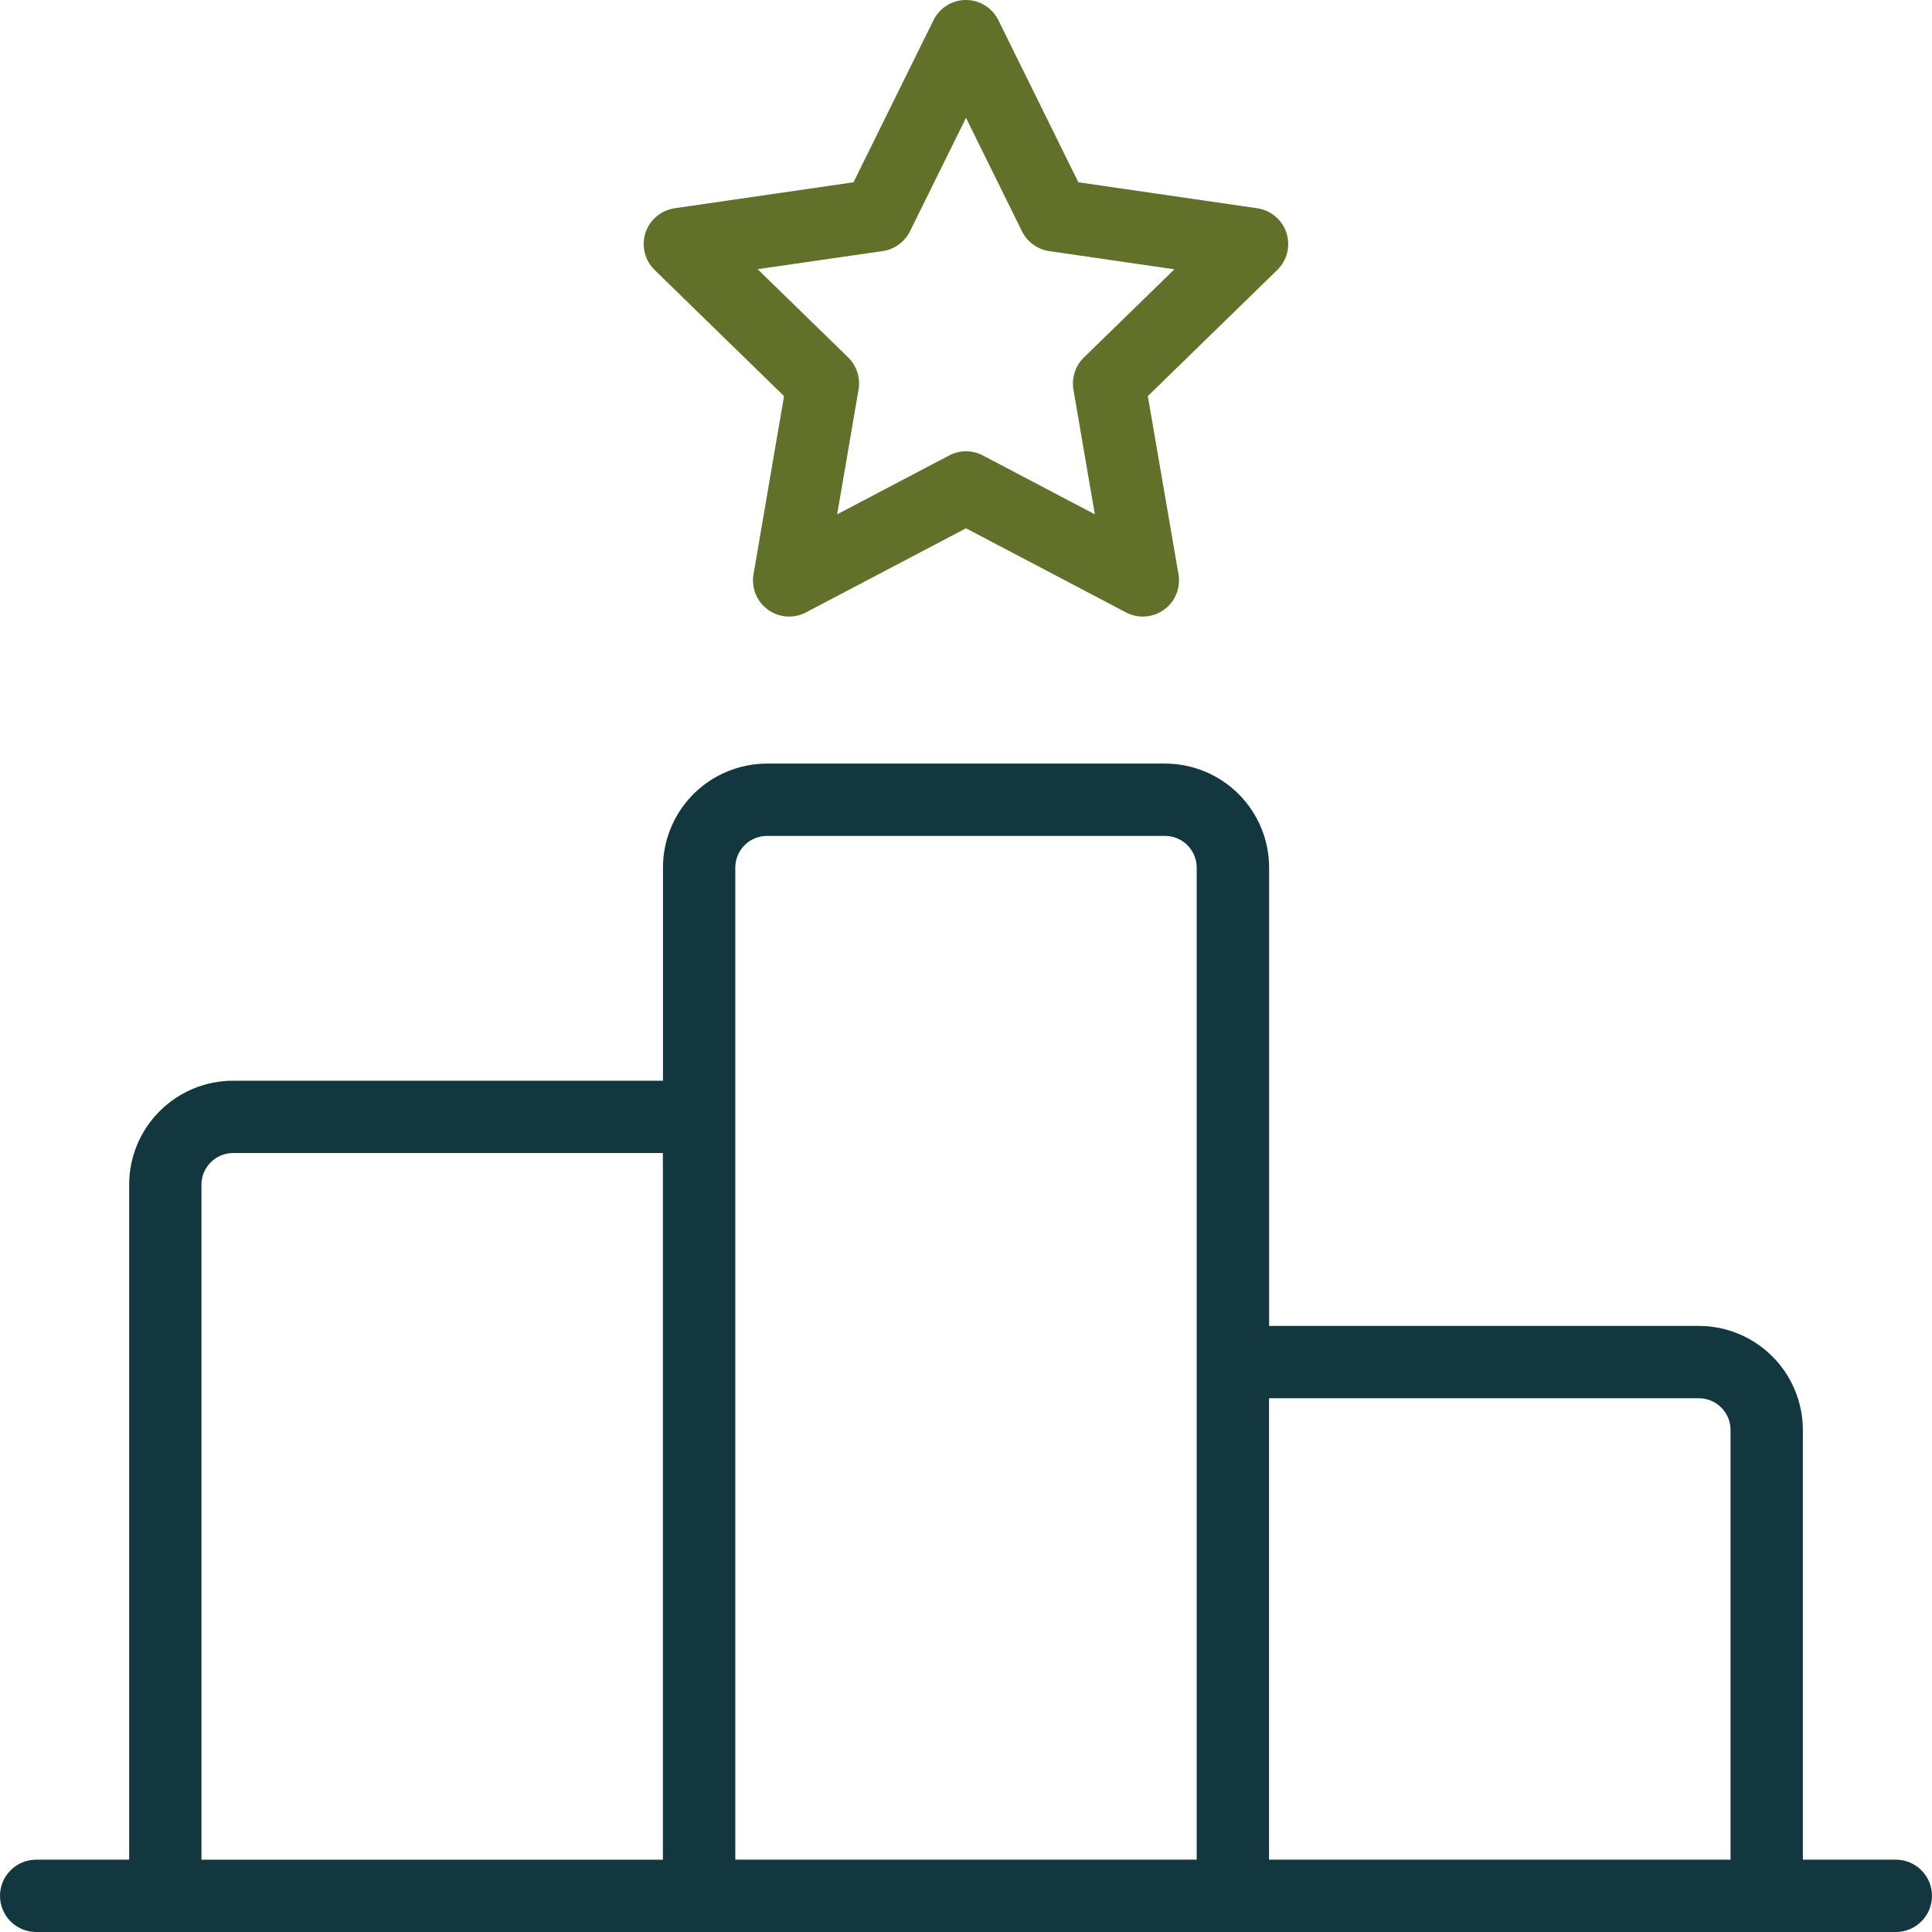
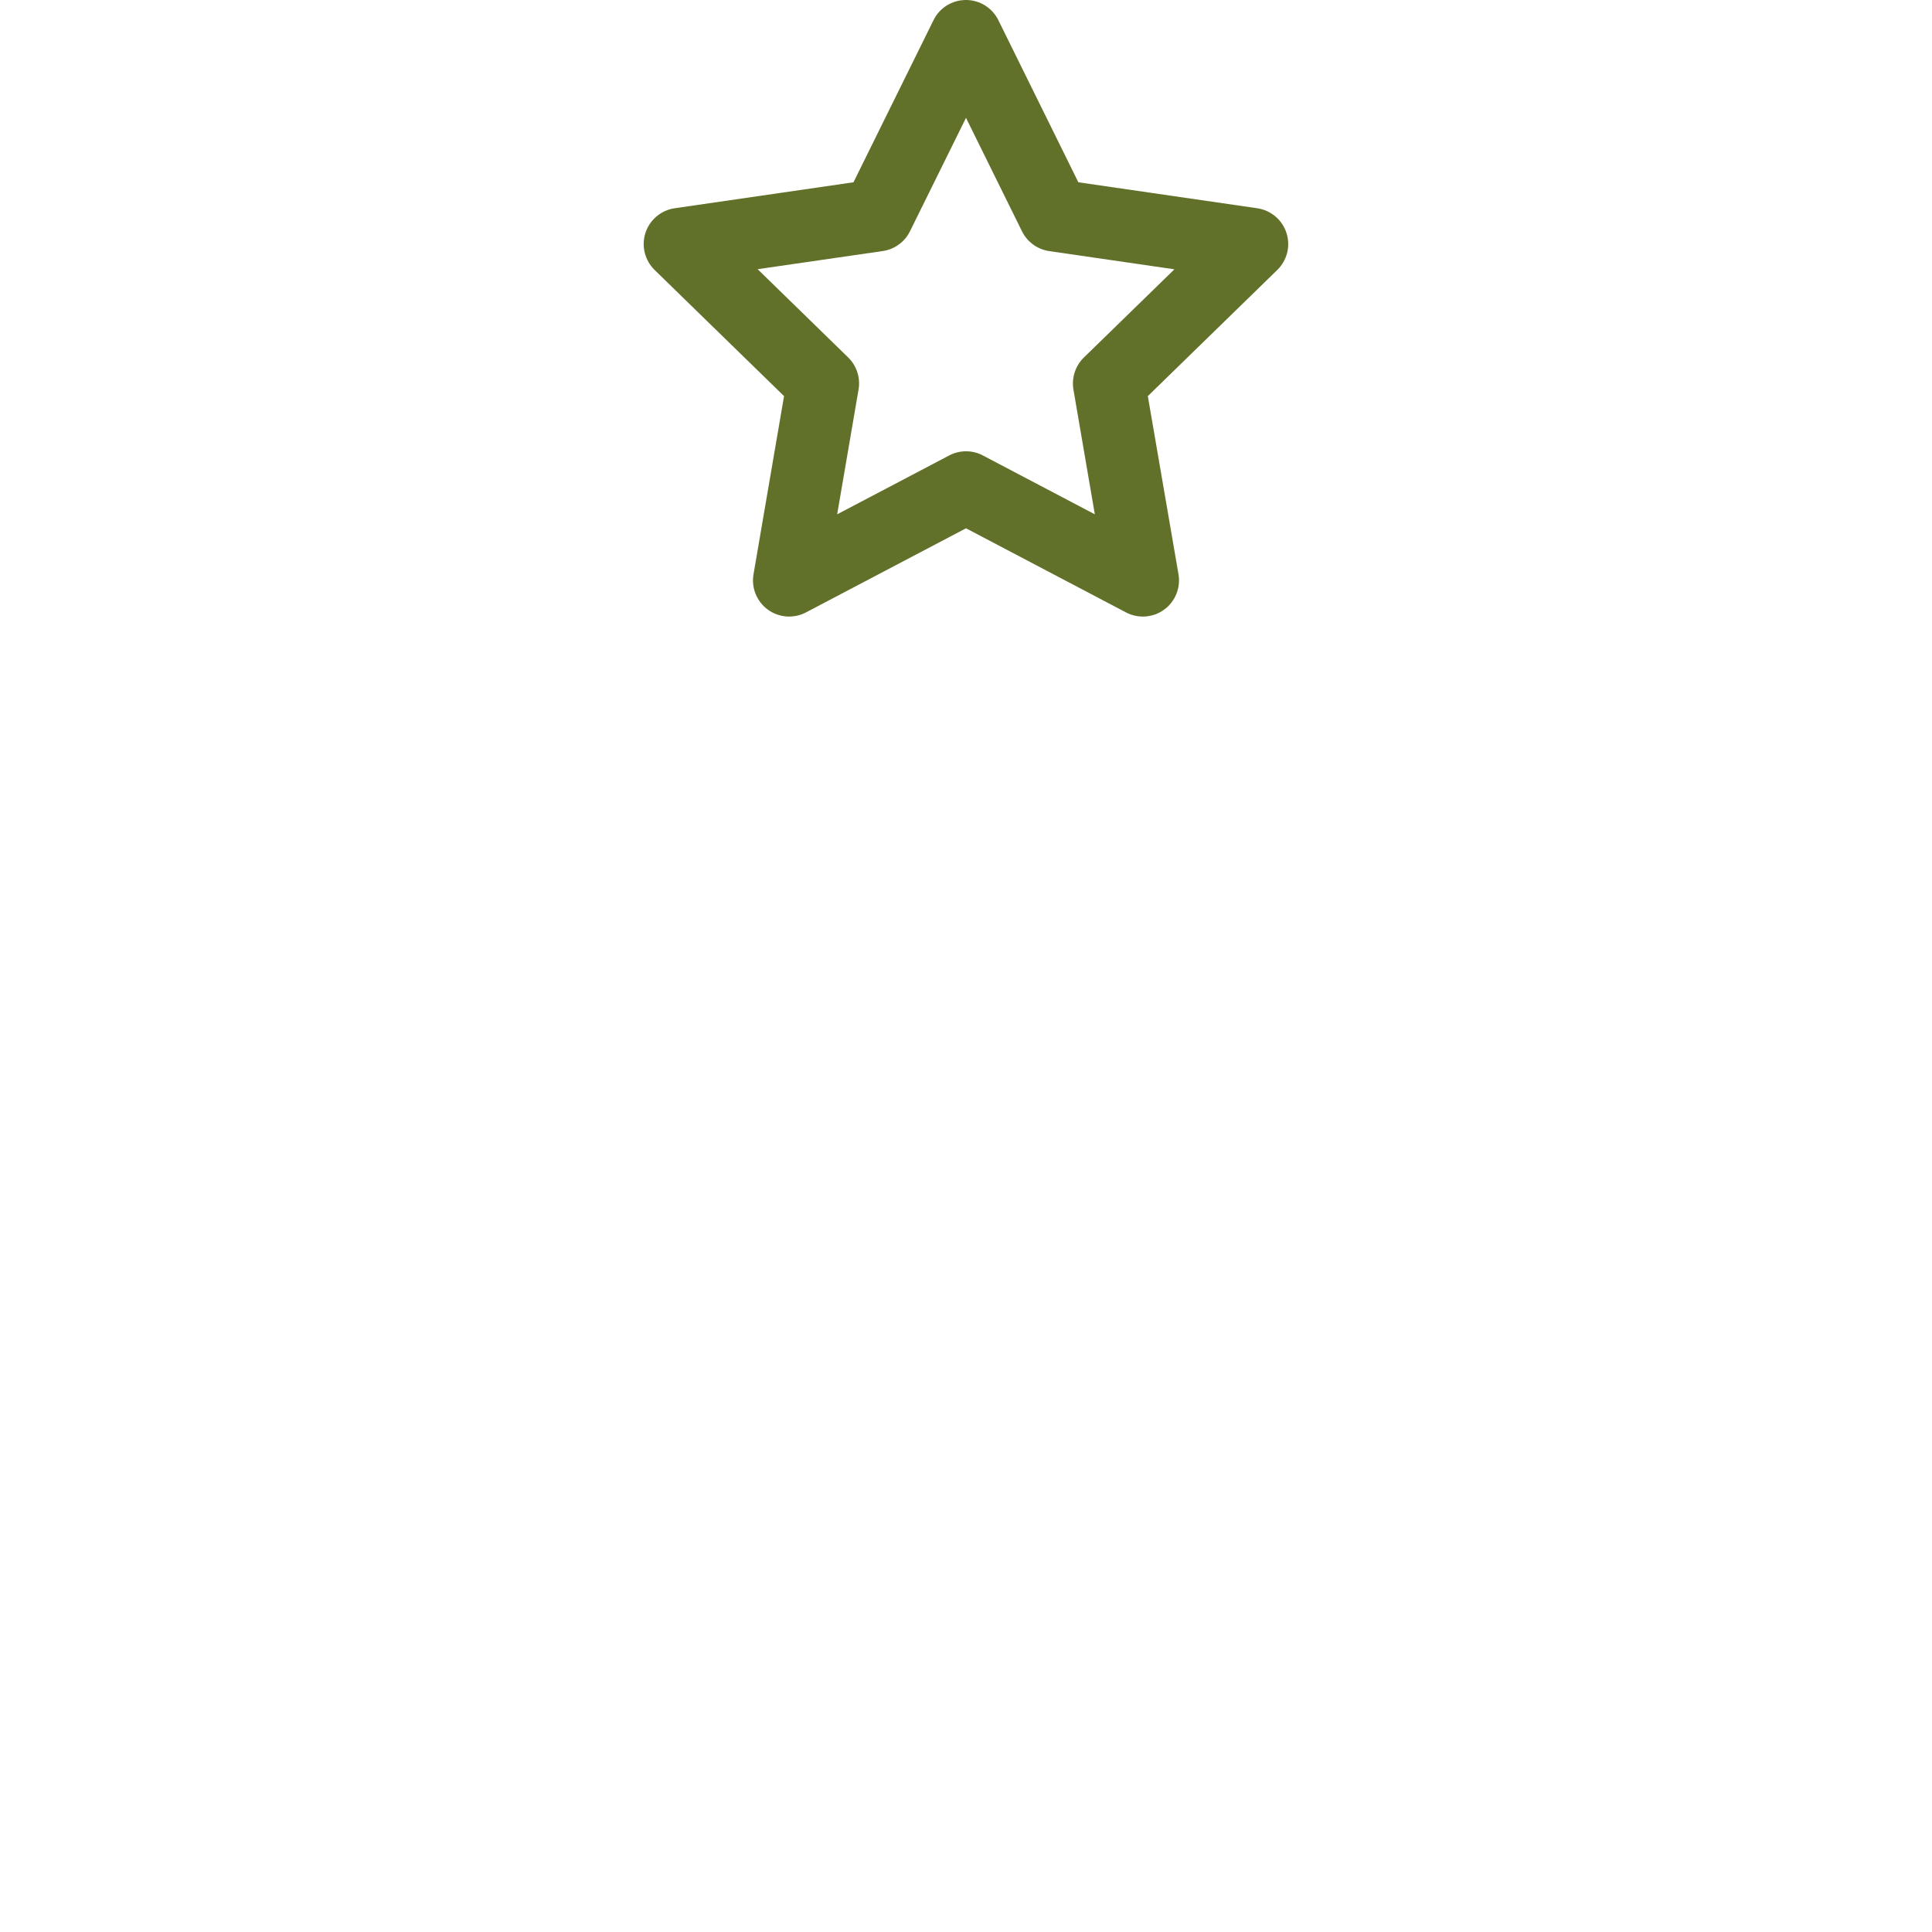
<svg xmlns="http://www.w3.org/2000/svg" width="72" height="72" viewBox="0 0 72 72" fill="none">
-   <path d="M70.653 69.305H67.187V53.288C67.186 52.261 66.777 51.276 66.051 50.55C65.325 49.823 64.34 49.415 63.313 49.413H47.296V32.331C47.295 31.304 46.886 30.32 46.16 29.593C45.434 28.867 44.449 28.459 43.422 28.457H28.581C27.554 28.459 26.57 28.867 25.843 29.593C25.117 30.32 24.708 31.304 24.707 32.331V40.275H8.69C7.662 40.275 6.677 40.683 5.95 41.41C5.223 42.136 4.814 43.121 4.813 44.149V69.305H1.348C0.99 69.305 0.647 69.447 0.395 69.7C0.142 69.952 0 70.295 0 70.652C0 71.01 0.142 71.353 0.395 71.605C0.647 71.858 0.99 72 1.348 72H70.653C71.01 72 71.353 71.858 71.605 71.605C71.858 71.353 72 71.01 72 70.652C72 70.295 71.858 69.952 71.605 69.7C71.353 69.447 71.01 69.305 70.653 69.305ZM7.508 44.149C7.508 43.836 7.633 43.536 7.854 43.315C8.075 43.094 8.374 42.97 8.687 42.97H24.704V69.306H7.508V44.149ZM27.402 41.621V32.331C27.403 32.019 27.527 31.719 27.748 31.498C27.969 31.277 28.269 31.153 28.581 31.152H43.419C43.731 31.153 44.031 31.277 44.252 31.498C44.473 31.719 44.597 32.019 44.598 32.331V69.305H27.402V41.621ZM47.293 69.304V52.109H63.31C63.465 52.108 63.619 52.139 63.762 52.198C63.905 52.257 64.035 52.344 64.145 52.453C64.255 52.563 64.342 52.693 64.402 52.836C64.461 52.979 64.492 53.133 64.492 53.288V69.305L47.293 69.304Z" fill="#12373E" />
  <path d="M29.219 14.762L28.081 21.402C28.038 21.65 28.066 21.905 28.161 22.138C28.255 22.37 28.413 22.572 28.617 22.72C28.82 22.868 29.061 22.956 29.312 22.974C29.562 22.992 29.813 22.94 30.036 22.823L36 19.688L41.963 22.823C42.186 22.94 42.437 22.992 42.688 22.974C42.938 22.956 43.179 22.868 43.383 22.72C43.586 22.572 43.744 22.37 43.839 22.138C43.933 21.905 43.961 21.65 43.919 21.402L42.776 14.762L47.601 10.06C47.781 9.884 47.908 9.662 47.969 9.418C48.029 9.174 48.02 8.918 47.942 8.678C47.864 8.439 47.721 8.227 47.529 8.065C47.337 7.903 47.103 7.797 46.854 7.761L40.187 6.793L37.206 0.752C37.095 0.526 36.922 0.336 36.709 0.203C36.495 0.07 36.249 0 35.997 0C35.746 0 35.499 0.07 35.286 0.203C35.072 0.336 34.9 0.526 34.789 0.752L31.807 6.793L25.142 7.761C24.893 7.797 24.66 7.903 24.467 8.065C24.275 8.227 24.132 8.439 24.054 8.678C23.977 8.918 23.967 9.174 24.028 9.418C24.088 9.662 24.215 9.884 24.395 10.06L29.219 14.762ZM32.897 9.356C33.114 9.325 33.319 9.241 33.496 9.113C33.673 8.984 33.816 8.815 33.912 8.619L36 4.392L38.087 8.621C38.184 8.817 38.327 8.986 38.504 9.114C38.68 9.243 38.886 9.326 39.102 9.358L43.767 10.036L40.389 13.327C40.233 13.48 40.117 13.668 40.05 13.876C39.983 14.084 39.967 14.304 40.004 14.519L40.801 19.167L36.628 16.973C36.435 16.871 36.22 16.818 36.001 16.818C35.783 16.818 35.567 16.871 35.374 16.973L31.199 19.167L31.996 14.515C32.033 14.3 32.017 14.08 31.95 13.872C31.883 13.664 31.767 13.476 31.611 13.323L28.235 10.032L32.897 9.356Z" fill="#617129" />
</svg>